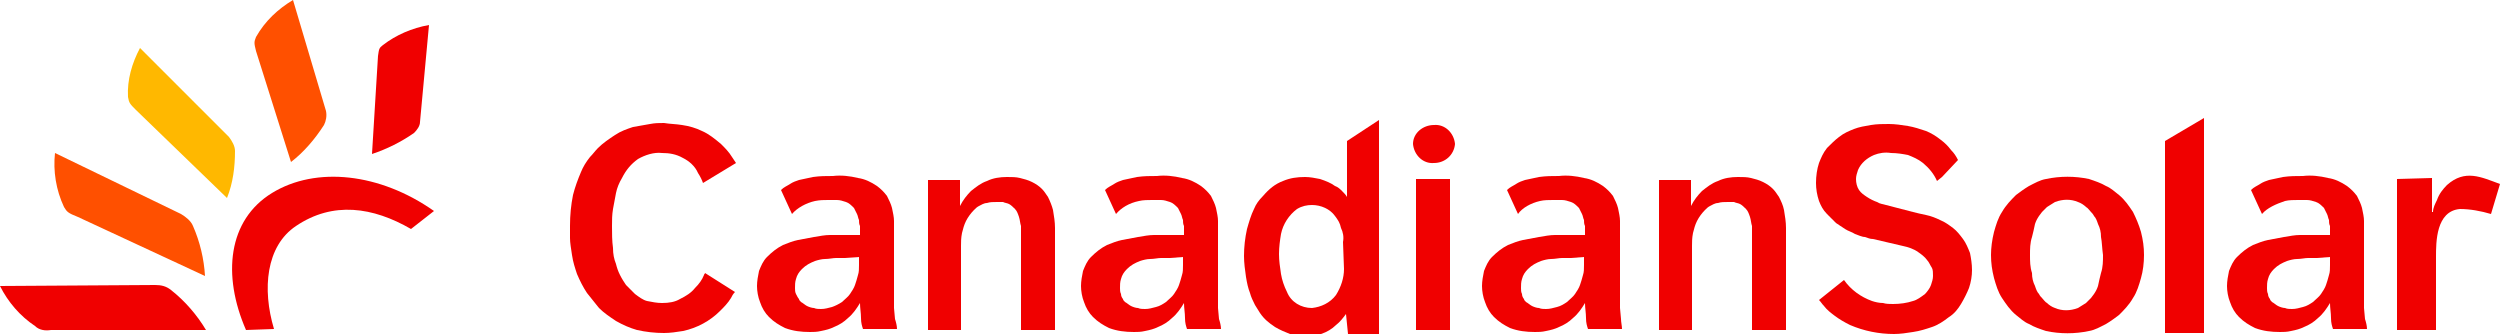
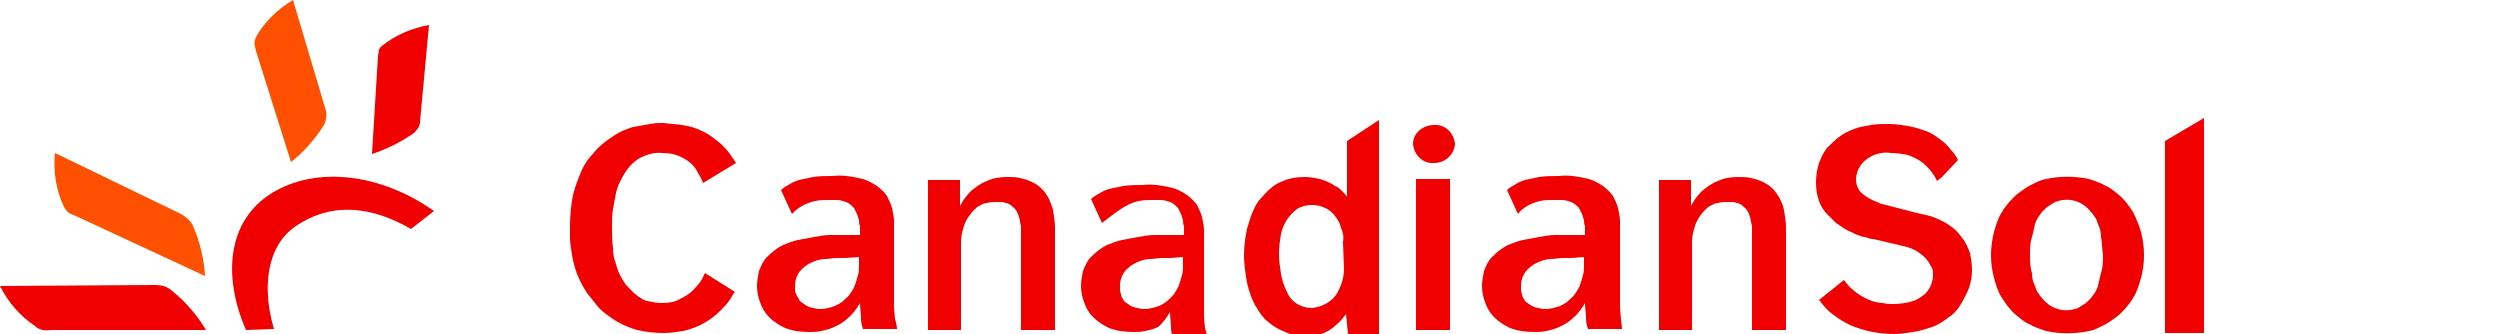
<svg xmlns="http://www.w3.org/2000/svg" version="1.1" id="Layer_1" x="0px" y="0px" viewBox="0 0 250 33.4" style="enable-background:new 0 0 250 33.4;" xml:space="preserve">
  <style type="text/css">
	.st0{fill:#F00000;}
	.st1{fill:#FF5000;}
	.st2{fill:#FFB800;}
</style>
  <g id="layer">
    <path class="st0" d="M5.1,33h15.5c-0.9-1.5-2.1-2.9-3.5-4c-0.5-0.4-1-0.5-1.6-0.5L0,28.6c0.8,1.6,2,3,3.5,4C3.9,33,4.5,33.1,5.1,33   " />
    <path class="st0" d="M27.2,19.3c4.4-2.7,10.8-2,16.2,1.8l-2.3,1.8c-3.8-2.2-7.8-2.8-11.5-0.3c-3,2-3.4,6.3-2.2,10.3L24.6,33   C22.2,27.5,22.8,22,27.2,19.3" />
    <path class="st1" d="M7.8,21.7l12.7,5.9c-0.1-1.7-0.5-3.4-1.2-5c-0.2-0.5-0.7-0.9-1.2-1.2L5.5,15.3c-0.2,1.8,0.1,3.7,0.9,5.4   C6.7,21.2,6.8,21.3,7.8,21.7" />
-     <path class="st2" d="M13.6,11l9.1,8.8c0.6-1.5,0.8-3.1,0.8-4.7c0-0.5-0.3-1-0.6-1.4L14,4.8c-0.8,1.5-1.3,3.2-1.2,4.9   C12.9,10.3,13,10.4,13.6,11" />
    <path class="st0" d="M37.8,5.6l-0.6,9.8c1.5-0.5,2.9-1.2,4.2-2.1c0.3-0.3,0.6-0.7,0.6-1.1l0.9-9.7c-1.7,0.3-3.3,1-4.6,2   C37.9,4.8,37.9,4.9,37.8,5.6" />
    <path class="st1" d="M25.6,5.1l3.5,11.1c1.3-1,2.4-2.3,3.3-3.7c0.2-0.4,0.3-0.9,0.2-1.4L29.3,0c-1.5,0.9-2.8,2.1-3.7,3.7   C25.4,4.2,25.4,4.3,25.6,5.1" />
    <path class="st0" d="M73.6,16.3l-0.4-0.6c-0.3-0.5-0.7-0.9-1.1-1.3c-0.6-0.5-1.2-1-1.9-1.3c-0.6-0.3-1.3-0.5-2-0.6   c-0.6-0.1-1.2-0.1-1.8-0.2c-0.5,0-0.9,0-1.4,0.1c-0.6,0.1-1.1,0.2-1.7,0.3c-0.6,0.2-1.2,0.4-1.8,0.8c-0.6,0.4-1.2,0.8-1.7,1.3   c-0.3,0.3-0.5,0.6-0.8,0.9c-0.4,0.5-0.7,1-0.9,1.5c-0.3,0.7-0.6,1.5-0.8,2.3c-0.2,1-0.3,2-0.3,3.1c0,0.3,0,0.7,0,1.2s0.1,1,0.2,1.7   c0.1,0.7,0.3,1.3,0.5,1.9c0.3,0.7,0.6,1.3,1,1.9c0.4,0.5,0.8,1,1.2,1.5c0.5,0.5,1.1,0.9,1.7,1.3c0.7,0.4,1.4,0.7,2.1,0.9   c0.9,0.2,1.8,0.3,2.7,0.3c0.6,0,1.3-0.1,1.9-0.2c1.4-0.3,2.7-1,3.7-2c0.4-0.4,0.8-0.8,1.1-1.3c0.1-0.2,0.2-0.4,0.4-0.6l-3-1.9   c0,0.1-0.1,0.1-0.1,0.2c-0.2,0.5-0.5,0.9-0.9,1.3c-0.4,0.5-0.9,0.8-1.5,1.1c-0.5,0.3-1.1,0.4-1.8,0.4c-0.5,0-1-0.1-1.5-0.2   c-0.4-0.1-0.8-0.4-1.2-0.7c-0.3-0.3-0.6-0.6-0.9-0.9c-0.2-0.3-0.4-0.6-0.6-1c-0.2-0.4-0.3-0.7-0.4-1.1c-0.2-0.5-0.3-1-0.3-1.6   c-0.1-0.7-0.1-1.5-0.1-2.2c0-0.6,0-1.1,0.1-1.7c0.1-0.5,0.2-1.1,0.3-1.6s0.3-1,0.6-1.5c0.4-0.8,0.9-1.4,1.6-1.9   c0.7-0.4,1.6-0.7,2.4-0.6c0.7,0,1.4,0.1,2.1,0.5c0.6,0.3,1.2,0.8,1.5,1.5c0.2,0.3,0.4,0.7,0.5,1L73.6,16.3z" />
    <path class="st0" d="M96.1,33v-8.4c0-0.4,0-0.8,0.1-1.3c0.1-0.4,0.2-0.8,0.4-1.2c0.2-0.4,0.5-0.8,0.8-1.1c0.2-0.2,0.3-0.3,0.5-0.4   s0.5-0.3,0.8-0.3c0.3-0.1,0.6-0.1,1-0.1c0.2,0,0.4,0,0.6,0c0.2,0.1,0.4,0.1,0.6,0.2s0.4,0.3,0.6,0.5s0.3,0.5,0.4,0.8   s0.1,0.6,0.2,0.9c0,0.3,0,0.6,0,0.9V33h3.4V22.8c0-0.6-0.1-1.2-0.2-1.8c-0.1-0.4-0.3-0.9-0.5-1.3c-0.2-0.3-0.4-0.6-0.6-0.8   c-0.3-0.3-0.6-0.5-1-0.7s-0.8-0.3-1.2-0.4c-0.4-0.1-0.8-0.1-1.3-0.1c-0.7,0-1.4,0.1-2,0.4c-0.6,0.2-1.1,0.6-1.6,1   c-0.4,0.4-0.8,0.9-1.1,1.5l0,0V18h-3.2v15H96.1z" />
    <path class="st0" d="M134.7,14.1v5.6c-0.1-0.2-0.3-0.4-0.5-0.6s-0.4-0.4-0.7-0.5c-0.4-0.3-0.9-0.5-1.5-0.7c-0.5-0.1-1-0.2-1.5-0.2   c-0.8,0-1.5,0.1-2.2,0.4c-0.8,0.3-1.4,0.8-2,1.5c-0.4,0.4-0.7,0.8-0.9,1.3c-0.3,0.6-0.5,1.3-0.7,2c-0.2,0.9-0.3,1.8-0.3,2.7   c0,0.7,0.1,1.4,0.2,2.1c0.1,0.6,0.2,1.1,0.4,1.6c0.1,0.4,0.3,0.8,0.5,1.2c0.2,0.3,0.3,0.5,0.5,0.8c0.4,0.6,0.9,1,1.5,1.4   c0.5,0.3,1,0.5,1.5,0.7c0.5,0.1,0.9,0.2,1.4,0.2c0.6,0,1.2-0.1,1.7-0.2c0.6-0.2,1.1-0.5,1.5-0.9c0.4-0.3,0.7-0.7,1-1.1l0,0l0.2,2   h3.1V12L134.7,14.1z M134.4,26.9c0,0.9-0.3,1.8-0.8,2.6c-0.6,0.8-1.5,1.2-2.4,1.3c-1.1,0-2.1-0.6-2.5-1.6c-0.3-0.6-0.5-1.2-0.6-1.8   c-0.1-0.7-0.2-1.3-0.2-2s0.1-1.4,0.2-2c0.2-1,0.8-1.9,1.6-2.5c0.5-0.3,1-0.4,1.5-0.4c0.9,0,1.8,0.4,2.3,1.1   c0.3,0.4,0.5,0.7,0.6,1.2c0.2,0.4,0.3,0.9,0.2,1.4L134.4,26.9z" />
    <path class="st0" d="M145,17.9h-3.4V33h3.4V17.9z M143.4,12.5c1.1-0.1,2,0.8,2.1,1.9l0,0c-0.1,1.1-1,1.9-2.1,1.9   c-1.1,0.1-2-0.8-2.1-1.9l0,0C141.3,13.3,142.3,12.5,143.4,12.5" />
    <path class="st0" d="M154,20.1c0.4-0.1,0.9-0.1,1.3-0.1c0.3,0,0.6,0,0.9,0c0.3,0,0.6,0.1,0.9,0.2c0.3,0.1,0.5,0.3,0.8,0.6   c0.1,0.2,0.2,0.4,0.3,0.6s0.1,0.4,0.2,0.6c0,0.2,0,0.4,0.1,0.6v0.9h-1.7c-0.4,0-0.8,0-1.3,0s-1,0.1-1.6,0.2   c-0.5,0.1-1.1,0.2-1.6,0.3c-0.5,0.1-1,0.3-1.5,0.5c-0.6,0.3-1.1,0.7-1.6,1.2c-0.4,0.4-0.6,0.9-0.8,1.4c-0.1,0.5-0.2,1-0.2,1.5   s0.1,1.1,0.3,1.6c0.2,0.6,0.5,1.1,0.9,1.5c0.5,0.5,1,0.8,1.6,1.1c0.8,0.3,1.6,0.4,2.5,0.4c0.3,0,0.7,0,1.1-0.1   c0.5-0.1,0.9-0.2,1.3-0.4c0.5-0.2,1-0.5,1.4-0.9c0.5-0.4,0.9-1,1.2-1.5c0,0.5,0.1,1,0.1,1.5c0,0.5,0.1,0.8,0.2,1.1h3.4   c0-0.3-0.1-0.7-0.1-1l-0.1-1.1c0-0.4,0-0.7,0-1.1v-6.3c0-0.4,0-0.8,0-1.3c0-0.4-0.1-0.8-0.2-1.3c-0.1-0.4-0.3-0.8-0.5-1.2   c-0.3-0.4-0.6-0.7-1-1c-0.6-0.4-1.2-0.7-1.9-0.8c-0.8-0.2-1.7-0.3-2.5-0.2c-0.7,0-1.3,0-2,0.1c-0.5,0.1-0.9,0.2-1.4,0.3   c-0.3,0.1-0.6,0.2-0.9,0.4c-0.3,0.2-0.6,0.3-0.9,0.6l1.1,2.4C152.2,20.8,153.1,20.3,154,20.1 M158.4,25.7v0.8c0,0.4,0,0.7-0.1,1   c-0.1,0.4-0.2,0.7-0.3,1s-0.3,0.6-0.5,0.9s-0.5,0.5-0.8,0.8c-0.3,0.2-0.6,0.4-1,0.5s-0.7,0.2-1.1,0.2c-0.2,0-0.5,0-0.7-0.1   c-0.2,0-0.5-0.1-0.7-0.2s-0.4-0.3-0.6-0.4c-0.1-0.1-0.2-0.2-0.2-0.3c-0.1-0.1-0.2-0.3-0.2-0.5c-0.1-0.2-0.1-0.4-0.1-0.6   c0-0.3,0-0.6,0.1-0.9c0.1-0.4,0.3-0.7,0.6-1c0.4-0.4,0.8-0.6,1.3-0.8c0.3-0.1,0.7-0.2,1-0.2c0.4,0,0.8-0.1,1.1-0.1s0.6,0,0.9,0   L158.4,25.7z" />
    <path class="st0" d="M169.2,33v-8.4c0-0.4,0-0.8,0.1-1.3c0.1-0.4,0.2-0.8,0.4-1.2c0.2-0.4,0.5-0.8,0.8-1.1c0.2-0.2,0.3-0.3,0.5-0.4   s0.5-0.3,0.8-0.3c0.3-0.1,0.6-0.1,1-0.1c0.2,0,0.4,0,0.6,0c0.2,0.1,0.4,0.1,0.6,0.2c0.2,0.1,0.4,0.3,0.6,0.5   c0.2,0.2,0.3,0.5,0.4,0.8c0.1,0.3,0.1,0.6,0.2,0.9c0,0.3,0,0.6,0,0.9V33h3.4V22.8c0-0.6-0.1-1.2-0.2-1.8c-0.1-0.5-0.3-0.9-0.5-1.3   c-0.2-0.3-0.4-0.6-0.6-0.8c-0.3-0.3-0.6-0.5-1-0.7s-0.8-0.3-1.2-0.4s-0.8-0.1-1.3-0.1c-0.7,0-1.4,0.1-2,0.4c-0.6,0.2-1.1,0.6-1.6,1   c-0.4,0.4-0.8,0.9-1.1,1.5l0,0V18h-3.2v15H169.2z" />
    <path class="st0" d="M195.8,16c-0.2-0.4-0.4-0.7-0.7-1c-0.3-0.4-0.6-0.7-1-1c-0.5-0.4-1-0.7-1.5-0.9c-0.6-0.2-1.2-0.4-1.8-0.5   s-1.3-0.2-1.9-0.2c-0.6,0-1.2,0-1.8,0.1s-1.2,0.2-1.7,0.4s-1,0.4-1.5,0.8c-0.4,0.3-0.8,0.7-1.2,1.1c-0.4,0.5-0.6,1-0.8,1.5   c-0.2,0.6-0.3,1.3-0.3,2c0,0.6,0.1,1.2,0.3,1.8c0.2,0.5,0.4,0.9,0.8,1.3c0.3,0.3,0.6,0.6,0.9,0.9c0.3,0.2,0.6,0.4,0.9,0.6   c0.3,0.2,0.7,0.3,1,0.5c0.3,0.1,0.7,0.3,1,0.3c0.3,0.1,0.5,0.2,0.8,0.2l3,0.7c0.5,0.1,1.1,0.3,1.5,0.6c0.3,0.2,0.7,0.5,0.9,0.8   c0.2,0.2,0.3,0.5,0.5,0.8c0.1,0.2,0.1,0.5,0.1,0.8s-0.1,0.6-0.2,0.9c-0.1,0.3-0.4,0.7-0.6,0.9c-0.4,0.3-0.8,0.6-1.2,0.7   c-0.6,0.2-1.3,0.3-2,0.3c-0.3,0-0.7,0-1-0.1c-0.4,0-0.8-0.1-1.1-0.2c-1.1-0.4-2.1-1.1-2.8-2.1l-2.5,2c0.2,0.2,0.3,0.4,0.5,0.6   c0.3,0.4,0.7,0.7,1.1,1c0.4,0.3,0.9,0.6,1.5,0.9c1.4,0.6,2.9,0.9,4.4,0.9c0.6,0,1.3-0.1,1.9-0.2c0.7-0.1,1.3-0.3,1.9-0.5   c0.6-0.2,1.2-0.6,1.7-1c0.5-0.3,0.9-0.8,1.2-1.3s0.6-1.1,0.8-1.6c0.2-0.6,0.3-1.2,0.3-1.8c0-0.6-0.1-1.2-0.2-1.7   c-0.2-0.5-0.4-1-0.7-1.4s-0.6-0.8-1-1.1c-0.4-0.3-0.8-0.6-1.3-0.8c-0.4-0.2-0.9-0.4-1.4-0.5s-0.9-0.2-1.3-0.3l-2.7-0.7   c-0.3-0.1-0.6-0.1-0.9-0.3c-0.3-0.1-0.7-0.3-1-0.5s-0.6-0.4-0.8-0.7c-0.2-0.3-0.3-0.7-0.3-1.1c0-0.3,0.1-0.6,0.2-0.9   c0.3-0.7,0.9-1.2,1.6-1.5c0.5-0.2,1.1-0.3,1.7-0.2c0.6,0,1.2,0.1,1.7,0.2c0.5,0.2,1,0.4,1.5,0.8c0.6,0.5,1.1,1.1,1.4,1.8l0.5-0.4   L195.8,16z" />
    <path class="st0" d="M199.1,25.5c0,0.8,0.1,1.5,0.3,2.3c0.2,0.7,0.4,1.4,0.8,2c0.4,0.6,0.8,1.2,1.4,1.7c0.4,0.3,0.8,0.7,1.3,0.9   c0.5,0.3,1.1,0.5,1.7,0.7c1.4,0.3,2.9,0.3,4.3,0c0.6-0.1,1.1-0.4,1.7-0.7c0.5-0.3,0.9-0.6,1.3-0.9c0.5-0.5,1-1,1.4-1.7   c0.4-0.6,0.6-1.3,0.8-2s0.3-1.5,0.3-2.3s-0.1-1.5-0.3-2.3c-0.2-0.7-0.5-1.4-0.8-2c-0.4-0.6-0.8-1.2-1.4-1.7   c-0.4-0.3-0.8-0.7-1.3-0.9c-0.5-0.3-1.1-0.5-1.7-0.7c-1.4-0.3-2.9-0.3-4.3,0c-0.6,0.1-1.1,0.4-1.7,0.7c-0.5,0.3-0.9,0.6-1.3,0.9   c-0.5,0.5-1,1-1.4,1.7c-0.4,0.6-0.6,1.3-0.8,2C199.2,24,199.1,24.8,199.1,25.5 M203,25.5c0-0.6,0-1.2,0.2-1.8   c0.1-0.4,0.2-0.8,0.3-1.3c0.1-0.3,0.2-0.5,0.4-0.8c0.1-0.1,0.2-0.3,0.3-0.4c0.2-0.2,0.3-0.3,0.5-0.5c0.3-0.2,0.5-0.3,0.8-0.5   c0.8-0.3,1.6-0.3,2.3,0c0.3,0.1,0.6,0.3,0.8,0.5c0.2,0.1,0.3,0.3,0.5,0.5c0.1,0.1,0.2,0.2,0.3,0.4c0.2,0.2,0.3,0.5,0.4,0.8   c0.2,0.4,0.3,0.8,0.3,1.3c0.1,0.5,0.1,1.1,0.2,1.8c0,0.6,0,1.2-0.2,1.8c-0.1,0.4-0.2,0.8-0.3,1.3c-0.1,0.3-0.2,0.5-0.4,0.8   c-0.1,0.1-0.2,0.3-0.3,0.4c-0.2,0.2-0.3,0.3-0.5,0.5c-0.3,0.2-0.5,0.3-0.8,0.5c-0.8,0.3-1.6,0.3-2.3,0c-0.3-0.1-0.6-0.3-0.8-0.5   c-0.2-0.1-0.3-0.3-0.5-0.5c-0.1-0.1-0.2-0.2-0.3-0.4c-0.2-0.2-0.3-0.5-0.4-0.8c-0.2-0.4-0.3-0.8-0.3-1.3   C203,26.7,203,26.1,203,25.5L203,25.5z" />
    <polygon class="st0" points="216.5,14.1 216.5,33.3 220.4,33.3 220.4,11.8  " />
-     <path class="st0" d="M239.7,17.9V33h3.9v-7.3c0-1.5,0-4.6,2.4-4.8c1,0,2.1,0.2,3.1,0.5l0.9-3c-1.9-0.7-3.5-1.5-5.3,0.1   c-0.4,0.4-0.8,0.9-1,1.5c-0.2,0.4-0.4,0.8-0.4,1.2h-0.1v-3.4L239.7,17.9L239.7,17.9z" />
-     <path class="st0" d="M113.9,20.1c0.4-0.1,0.9-0.1,1.3-0.1c0.3,0,0.6,0,0.9,0s0.6,0.1,0.9,0.2s0.5,0.3,0.8,0.6   c0.1,0.2,0.2,0.4,0.3,0.6c0.1,0.2,0.1,0.4,0.2,0.6c0,0.2,0,0.4,0.1,0.6v0.9h-1.7c-0.4,0-0.8,0-1.3,0s-1,0.1-1.6,0.2   c-0.5,0.1-1.1,0.2-1.6,0.3c-0.5,0.1-1,0.3-1.5,0.5c-0.6,0.3-1.1,0.7-1.6,1.2c-0.4,0.4-0.6,0.9-0.8,1.4c-0.1,0.5-0.2,1-0.2,1.5   s0.1,1.1,0.3,1.6c0.2,0.6,0.5,1.1,0.9,1.5c0.5,0.5,1,0.8,1.6,1.1c0.8,0.3,1.6,0.4,2.5,0.4c0.3,0,0.7,0,1.1-0.1   c0.5-0.1,0.9-0.2,1.3-0.4c0.5-0.2,1-0.5,1.4-0.9c0.5-0.4,0.9-1,1.2-1.5c0,0.5,0.1,1,0.1,1.5c0,0.5,0.1,0.8,0.2,1.1h3.4   c0-0.3-0.1-0.7-0.2-1l-0.1-1.1c0-0.4,0-0.7,0-1.1v-6.3c0-0.4,0-0.8,0-1.3c0-0.4-0.1-0.8-0.2-1.3c-0.1-0.4-0.3-0.8-0.5-1.2   c-0.3-0.4-0.6-0.7-1-1c-0.6-0.4-1.2-0.7-1.9-0.8c-0.8-0.2-1.7-0.3-2.5-0.2c-0.7,0-1.3,0-2,0.1c-0.5,0.1-0.9,0.2-1.4,0.3   c-0.3,0.1-0.6,0.2-0.9,0.4c-0.3,0.2-0.6,0.3-0.9,0.6l1.1,2.4C112.1,20.8,112.9,20.3,113.9,20.1 M118.3,25.7v0.8c0,0.4,0,0.7-0.1,1   c-0.1,0.4-0.2,0.7-0.3,1c-0.1,0.3-0.3,0.6-0.5,0.9s-0.5,0.5-0.8,0.8c-0.3,0.2-0.6,0.4-1,0.5s-0.7,0.2-1.1,0.2c-0.2,0-0.5,0-0.7-0.1   c-0.2,0-0.5-0.1-0.7-0.2s-0.4-0.3-0.6-0.4c-0.1-0.1-0.2-0.2-0.2-0.3c-0.1-0.1-0.2-0.3-0.2-0.5c-0.1-0.2-0.1-0.4-0.1-0.6   c0-0.3,0-0.6,0.1-0.9c0.1-0.4,0.3-0.7,0.6-1c0.4-0.4,0.8-0.6,1.3-0.8c0.3-0.1,0.7-0.2,1-0.2c0.4,0,0.8-0.1,1.1-0.1   c0.3,0,0.6,0,0.9,0L118.3,25.7z" />
+     <path class="st0" d="M113.9,20.1c0.4-0.1,0.9-0.1,1.3-0.1c0.3,0,0.6,0,0.9,0s0.6,0.1,0.9,0.2s0.5,0.3,0.8,0.6   c0.1,0.2,0.2,0.4,0.3,0.6c0.1,0.2,0.1,0.4,0.2,0.6c0,0.2,0,0.4,0.1,0.6v0.9h-1.7c-0.4,0-0.8,0-1.3,0s-1,0.1-1.6,0.2   c-0.5,0.1-1.1,0.2-1.6,0.3c-0.5,0.1-1,0.3-1.5,0.5c-0.6,0.3-1.1,0.7-1.6,1.2c-0.4,0.4-0.6,0.9-0.8,1.4c-0.1,0.5-0.2,1-0.2,1.5   s0.1,1.1,0.3,1.6c0.2,0.6,0.5,1.1,0.9,1.5c0.5,0.5,1,0.8,1.6,1.1c0.8,0.3,1.6,0.4,2.5,0.4c0.3,0,0.7,0,1.1-0.1   c0.5-0.1,0.9-0.2,1.3-0.4c0.5-0.4,0.9-1,1.2-1.5c0,0.5,0.1,1,0.1,1.5c0,0.5,0.1,0.8,0.2,1.1h3.4   c0-0.3-0.1-0.7-0.2-1l-0.1-1.1c0-0.4,0-0.7,0-1.1v-6.3c0-0.4,0-0.8,0-1.3c0-0.4-0.1-0.8-0.2-1.3c-0.1-0.4-0.3-0.8-0.5-1.2   c-0.3-0.4-0.6-0.7-1-1c-0.6-0.4-1.2-0.7-1.9-0.8c-0.8-0.2-1.7-0.3-2.5-0.2c-0.7,0-1.3,0-2,0.1c-0.5,0.1-0.9,0.2-1.4,0.3   c-0.3,0.1-0.6,0.2-0.9,0.4c-0.3,0.2-0.6,0.3-0.9,0.6l1.1,2.4C112.1,20.8,112.9,20.3,113.9,20.1 M118.3,25.7v0.8c0,0.4,0,0.7-0.1,1   c-0.1,0.4-0.2,0.7-0.3,1c-0.1,0.3-0.3,0.6-0.5,0.9s-0.5,0.5-0.8,0.8c-0.3,0.2-0.6,0.4-1,0.5s-0.7,0.2-1.1,0.2c-0.2,0-0.5,0-0.7-0.1   c-0.2,0-0.5-0.1-0.7-0.2s-0.4-0.3-0.6-0.4c-0.1-0.1-0.2-0.2-0.2-0.3c-0.1-0.1-0.2-0.3-0.2-0.5c-0.1-0.2-0.1-0.4-0.1-0.6   c0-0.3,0-0.6,0.1-0.9c0.1-0.4,0.3-0.7,0.6-1c0.4-0.4,0.8-0.6,1.3-0.8c0.3-0.1,0.7-0.2,1-0.2c0.4,0,0.8-0.1,1.1-0.1   c0.3,0,0.6,0,0.9,0L118.3,25.7z" />
    <path class="st0" d="M81.5,20.1C82,20,82.4,20,82.8,20c0.3,0,0.6,0,0.9,0s0.6,0.1,0.9,0.2s0.5,0.3,0.8,0.6c0.1,0.2,0.2,0.4,0.3,0.6   c0.1,0.2,0.1,0.4,0.2,0.6c0,0.2,0,0.4,0.1,0.6v0.9h-1.7c-0.4,0-0.8,0-1.3,0s-1,0.1-1.6,0.2c-0.5,0.1-1.1,0.2-1.6,0.3   c-0.5,0.1-1,0.3-1.5,0.5c-0.6,0.3-1.1,0.7-1.6,1.2c-0.4,0.4-0.6,0.9-0.8,1.4c-0.1,0.5-0.2,1-0.2,1.5s0.1,1.1,0.3,1.6   c0.2,0.6,0.5,1.1,0.9,1.5c0.5,0.5,1,0.8,1.6,1.1c0.8,0.3,1.6,0.4,2.5,0.4c0.3,0,0.7,0,1.1-0.1c0.5-0.1,0.9-0.2,1.3-0.4   c0.5-0.2,1-0.5,1.4-0.9c0.5-0.4,0.9-1,1.2-1.5c0,0.5,0.1,1,0.1,1.5c0,0.5,0.1,0.8,0.2,1.1h3.4c0-0.3-0.1-0.7-0.2-1l-0.1-1.1   c0-0.4,0-0.7,0-1.1v-6.3c0-0.4,0-0.8,0-1.3c0-0.4-0.1-0.8-0.2-1.3c-0.1-0.4-0.3-0.8-0.5-1.2c-0.3-0.4-0.6-0.7-1-1   c-0.6-0.4-1.2-0.7-1.9-0.8c-0.8-0.2-1.7-0.3-2.5-0.2c-0.7,0-1.3,0-2,0.1c-0.5,0.1-0.9,0.2-1.4,0.3c-0.3,0.1-0.6,0.2-0.9,0.4   c-0.3,0.2-0.6,0.3-0.9,0.6l1.1,2.4C79.7,20.8,80.6,20.3,81.5,20.1 M85.9,25.7v0.8c0,0.4,0,0.7-0.1,1c-0.1,0.4-0.2,0.7-0.3,1   c-0.1,0.3-0.3,0.6-0.5,0.9s-0.5,0.5-0.8,0.8c-0.3,0.2-0.7,0.4-1,0.5c-0.4,0.1-0.7,0.2-1.1,0.2c-0.2,0-0.5,0-0.7-0.1   c-0.2,0-0.5-0.1-0.7-0.2s-0.4-0.3-0.6-0.4c-0.1-0.1-0.2-0.2-0.2-0.3c-0.1-0.1-0.2-0.3-0.3-0.5c-0.1-0.2-0.1-0.4-0.1-0.6   c0-0.3,0-0.6,0.1-0.9c0.1-0.4,0.3-0.7,0.6-1c0.4-0.4,0.8-0.6,1.3-0.8c0.3-0.1,0.7-0.2,1-0.2c0.4,0,0.8-0.1,1.1-0.1   c0.3,0,0.6,0,0.9,0L85.9,25.7z" />
-     <path class="st0" d="M228.5,20.1c0.4-0.1,0.9-0.1,1.3-0.1c0.3,0,0.6,0,0.9,0c0.3,0,0.6,0.1,0.9,0.2c0.3,0.1,0.5,0.3,0.8,0.6   c0.1,0.2,0.2,0.4,0.3,0.6s0.1,0.4,0.2,0.6c0,0.2,0,0.4,0.1,0.6v0.9h-1.7c-0.4,0-0.8,0-1.3,0s-1,0.1-1.6,0.2   c-0.5,0.1-1.1,0.2-1.6,0.3c-0.5,0.1-1,0.3-1.5,0.5c-0.6,0.3-1.1,0.7-1.6,1.2c-0.4,0.4-0.6,0.9-0.8,1.4c-0.1,0.5-0.2,1-0.2,1.5   s0.1,1.1,0.3,1.6c0.2,0.6,0.5,1.1,0.9,1.5c0.5,0.5,1,0.8,1.6,1.1c0.8,0.3,1.6,0.4,2.5,0.4c0.3,0,0.7,0,1.1-0.1   c0.5-0.1,0.9-0.2,1.3-0.4c0.5-0.2,1-0.5,1.4-0.9c0.5-0.4,0.9-1,1.2-1.5c0,0.5,0.1,1,0.1,1.5c0,0.5,0.1,0.8,0.2,1.1h3.4   c0-0.3-0.1-0.7-0.2-1l-0.1-1.1c0-0.4,0-0.7,0-1.1v-6.3c0-0.4,0-0.8,0-1.3c0-0.4-0.1-0.8-0.2-1.3c-0.1-0.4-0.3-0.8-0.5-1.2   c-0.3-0.4-0.6-0.7-1-1c-0.6-0.4-1.2-0.7-1.9-0.8c-0.8-0.2-1.7-0.3-2.5-0.2c-0.7,0-1.3,0-2,0.1c-0.5,0.1-0.9,0.2-1.4,0.3   c-0.3,0.1-0.6,0.2-0.9,0.4c-0.3,0.2-0.6,0.3-0.9,0.6l1.1,2.4C226.7,20.8,227.6,20.4,228.5,20.1 M233,25.7v0.8c0,0.4,0,0.7-0.1,1   c-0.1,0.4-0.2,0.7-0.3,1s-0.3,0.6-0.5,0.9s-0.5,0.5-0.8,0.8c-0.3,0.2-0.6,0.4-1,0.5s-0.7,0.2-1.1,0.2c-0.2,0-0.5,0-0.7-0.1   c-0.2,0-0.5-0.1-0.7-0.2s-0.4-0.3-0.6-0.4c-0.1-0.1-0.2-0.2-0.2-0.3c-0.1-0.1-0.2-0.3-0.2-0.5c-0.1-0.2-0.1-0.4-0.1-0.6   c0-0.3,0-0.6,0.1-0.9c0.1-0.4,0.3-0.7,0.6-1c0.4-0.4,0.8-0.6,1.3-0.8c0.3-0.1,0.7-0.2,1-0.2c0.4,0,0.8-0.1,1.1-0.1s0.6,0,0.9,0   L233,25.7z" />
  </g>
</svg>